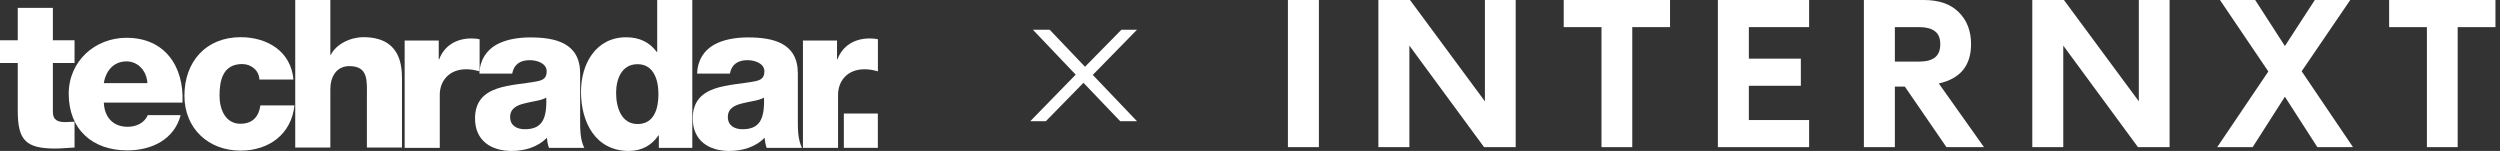
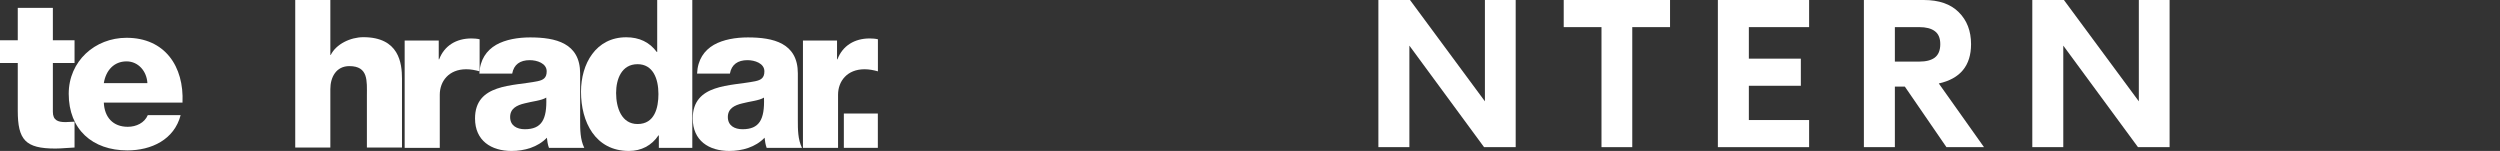
<svg xmlns="http://www.w3.org/2000/svg" width="265" height="16" viewBox="0 0 265 16" fill="none">
  <rect x="0" y="0" width="265" height="16" fill="#333333" stroke="none" />
  <path d="M7.902 4.271H5.604V0.832H1.883V4.271H0V6.68H1.883V11.739C1.883 14.826 2.692 15.746 5.866 15.746C6.545 15.746 7.223 15.659 7.902 15.637V12.899C7.573 12.899 7.245 12.943 6.939 12.943C6.129 12.943 5.604 12.746 5.604 11.848V6.68H7.902V4.271Z" fill="white" />
  <path d="M11.005 8.811C11.224 7.441 12.1 6.506 13.413 6.506C14.66 6.506 15.558 7.55 15.624 8.811H11.005ZM19.345 10.876C19.52 7.049 17.484 4.006 13.413 4.006C10.064 4.006 7.284 6.484 7.284 9.941C7.284 13.724 9.801 15.942 13.501 15.942C16.04 15.942 18.469 14.811 19.148 12.202H15.667C15.317 13.029 14.442 13.441 13.544 13.441C11.969 13.441 11.071 12.42 11.005 10.876H19.345Z" fill="white" />
-   <path d="M31.106 8.432C30.843 5.431 28.326 3.942 25.502 3.942C21.847 3.942 19.549 6.526 19.549 10.14C19.549 13.622 22.088 15.966 25.502 15.966C28.523 15.966 30.887 14.213 31.215 11.169H27.604C27.429 12.374 26.772 13.118 25.481 13.118C23.905 13.118 23.27 11.607 23.27 10.14C23.27 8.563 23.599 6.789 25.678 6.789C26.619 6.789 27.472 7.468 27.494 8.432H31.106Z" fill="white" />
  <path d="M31.295 15.637H35.017V9.439C35.017 8.191 35.629 7.008 37.03 7.008C39.066 7.008 38.891 8.585 38.891 10.14V15.637H42.611V8.344C42.611 6.702 42.305 3.942 38.518 3.942C37.161 3.942 35.629 4.665 35.06 5.826H35.017V0H31.295V15.637Z" fill="white" />
  <path d="M42.894 15.671H46.616V10.037C46.616 8.613 47.579 7.341 49.417 7.341C49.921 7.341 50.358 7.429 50.84 7.561V4.163C50.555 4.097 50.249 4.075 49.964 4.075C48.366 4.075 47.097 4.842 46.55 6.289H46.506V4.295H42.894V15.671Z" fill="white" />
  <path d="M54.074 12.405C54.074 11.506 54.775 11.156 55.606 10.958C56.416 10.739 57.379 10.673 57.904 10.344C57.992 12.69 57.401 13.698 55.628 13.698C54.797 13.698 54.074 13.325 54.074 12.405ZM54.293 7.802C54.468 6.837 55.125 6.377 56.153 6.377C56.92 6.377 57.948 6.705 57.948 7.561C57.948 8.262 57.598 8.481 56.964 8.613C54.38 9.138 50.353 8.854 50.353 12.558C50.353 14.904 52.06 16 54.227 16C55.584 16 57.007 15.605 57.97 14.597C58.014 14.969 58.057 15.32 58.189 15.671H61.932C61.494 14.773 61.494 13.72 61.494 12.756V7.78C61.494 4.557 58.889 3.966 56.197 3.966C54.906 3.966 53.593 4.185 52.586 4.755C51.579 5.346 50.879 6.311 50.813 7.802H54.293Z" fill="white" />
  <path d="M67.583 6.804C69.203 6.804 69.794 8.318 69.794 9.964C69.794 11.413 69.4 13.147 67.583 13.147C65.876 13.147 65.307 11.413 65.307 9.854C65.307 8.406 65.876 6.804 67.583 6.804ZM73.384 0H69.663V5.509H69.619C68.853 4.478 67.781 3.951 66.379 3.951C63.162 3.951 61.586 6.76 61.586 9.723C61.586 12.928 63.096 16 66.664 16C67.977 16 69.072 15.429 69.794 14.354H69.838V15.671H73.384V0Z" fill="white" />
  <path d="M77.151 12.405C77.151 11.506 77.852 11.156 78.684 10.958C79.493 10.739 80.457 10.673 80.982 10.344C81.069 12.69 80.478 13.698 78.705 13.698C77.874 13.698 77.151 13.325 77.151 12.405ZM77.37 7.802C77.545 6.837 78.202 6.377 79.231 6.377C79.997 6.377 81.025 6.705 81.025 7.561C81.025 8.262 80.675 8.481 80.041 8.613C77.458 9.138 73.431 8.854 73.431 12.558C73.431 14.904 75.138 16 77.304 16C78.661 16 80.084 15.605 81.047 14.597C81.091 14.969 81.135 15.32 81.266 15.671H85.009C84.571 14.773 84.571 13.72 84.571 12.756V7.78C84.571 4.557 81.967 3.966 79.275 3.966C77.984 3.966 76.67 4.185 75.663 4.755C74.656 5.346 73.956 6.311 73.89 7.802H77.37Z" fill="white" />
  <path d="M85.113 15.671H88.834V10.037C88.834 8.613 89.797 7.341 91.636 7.341C92.139 7.341 92.577 7.429 93.059 7.561V4.163C92.774 4.097 92.468 4.075 92.183 4.075C90.585 4.075 89.316 4.842 88.768 6.289H88.725V4.295H85.113V15.671Z" fill="white" />
  <path fill-rule="evenodd" clip-rule="evenodd" d="M89.448 15.671H93.051V12.033H89.448V15.671Z" fill="white" />
-   <path d="M118.739 12.846L114.401 8.31L109.489 3.154H111.268L115.365 7.448L120.518 12.846H118.739ZM114.605 7.488L118.868 3.154H120.518L115.421 8.363L114.605 7.488ZM115.198 8.417L110.861 12.846H109.211L114.383 7.542L115.198 8.417Z" fill="white" />
  <g clip-path="url(#clip0_17770_49791)">
-     <path d="M139.802 15.598H136.518V0H139.802V15.598Z" fill="white" />
    <path d="M157.401 10.741V0H160.663V15.598H157.311L149.394 4.836V15.598H146.109V0H149.461L157.401 10.741Z" fill="white" />
    <path d="M165.754 0H177.024V2.875H173.02V15.598H169.758V2.875H165.754V0Z" fill="white" />
    <path d="M191.766 0V2.875H185.378V6.217H190.889V9.092H185.378V12.724H191.766V15.598H182.094V0H191.766Z" fill="white" />
    <path d="M210.304 15.598H206.323L201.914 9.181H200.856V15.598H197.572V0H203.916C205.535 0 206.772 0.431 207.627 1.292C208.497 2.154 208.932 3.283 208.932 4.68C208.932 6.952 207.792 8.341 205.513 8.847L210.304 15.598ZM200.856 6.529H203.443C204.163 6.529 204.71 6.388 205.085 6.106C205.475 5.809 205.67 5.333 205.67 4.68C205.67 4.041 205.475 3.58 205.085 3.298C204.71 3.016 204.163 2.875 203.443 2.875H200.856V6.529Z" fill="white" />
    <path d="M226.716 10.741V0H229.977V15.598H226.626L218.708 4.836V15.598H215.424V0H218.775L226.716 10.741Z" fill="white" />
-     <path d="M243.976 7.554L249.42 15.598H245.641L242.199 10.251L238.78 15.598H235.023L240.444 7.576L235.316 0H239.05L242.199 4.88L245.371 0H249.127L243.976 7.554Z" fill="white" />
-     <path d="M253.248 0H264.518V2.875H260.514V15.598H257.252V2.875H253.248V0Z" fill="white" />
  </g>
  <defs>
    <clipPath id="clip0_17770_49791">
      <rect width="128" height="16" fill="white" transform="translate(136.518)" />
    </clipPath>
  </defs>
</svg>